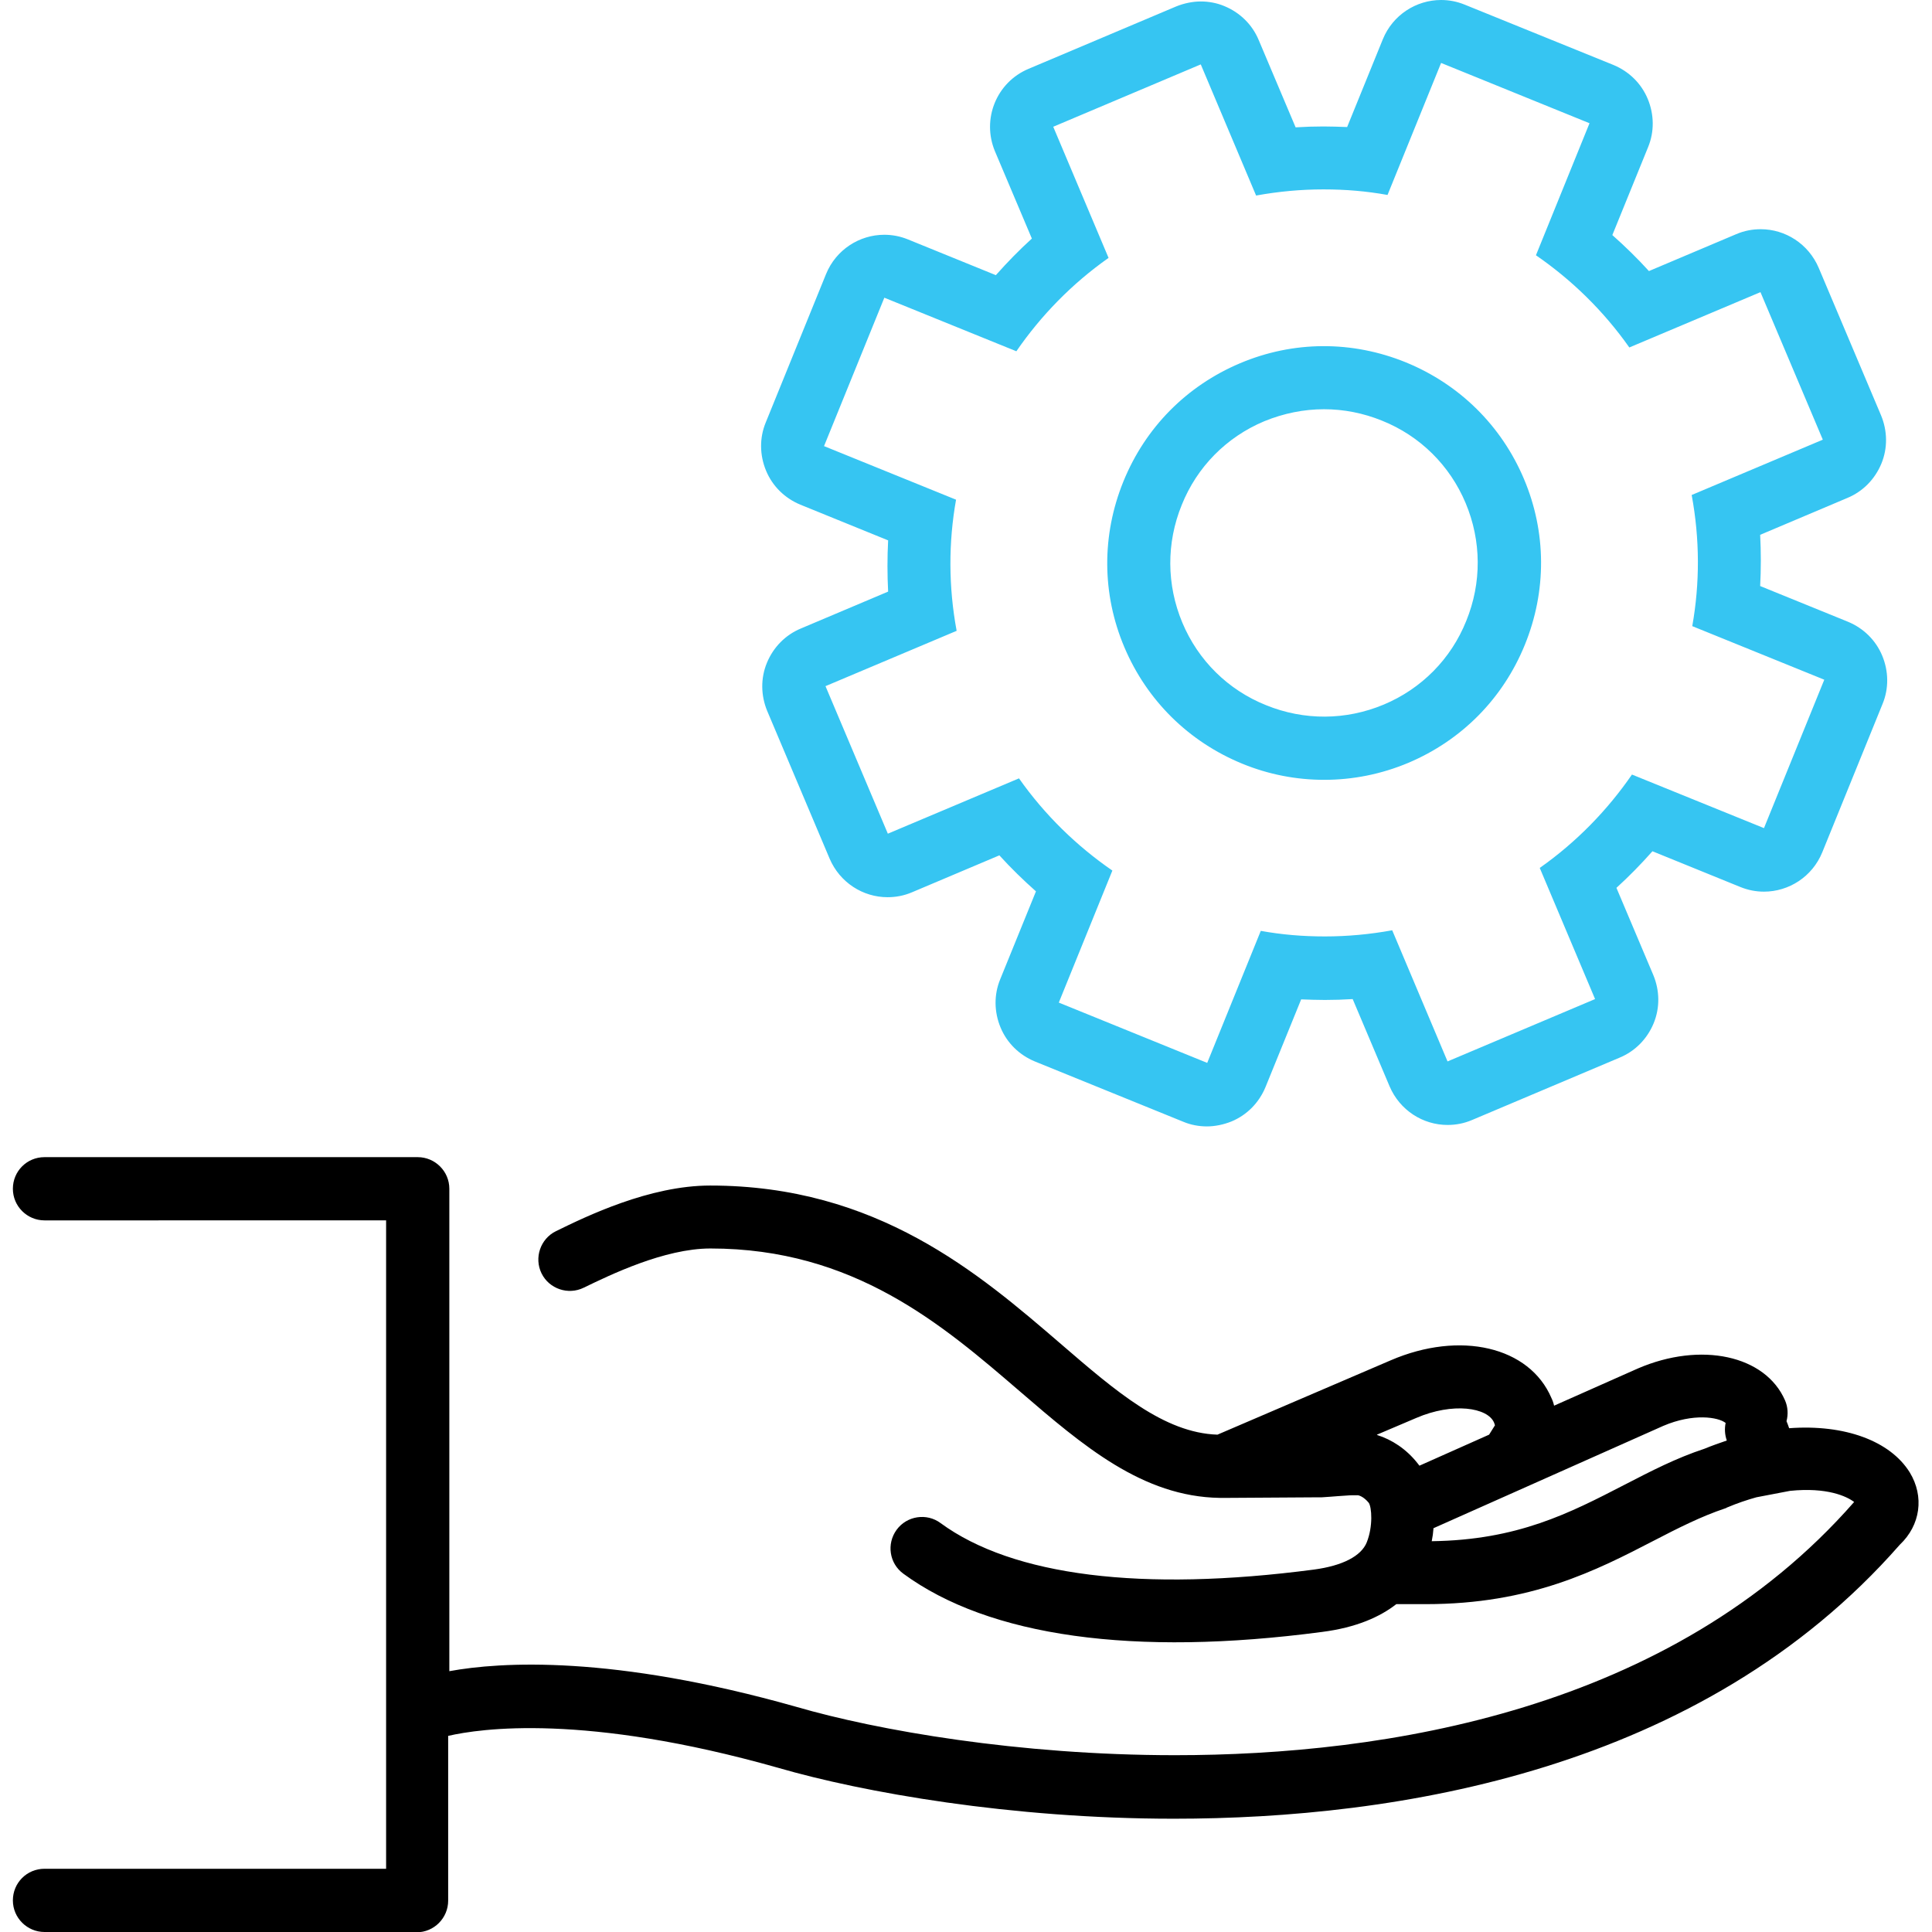
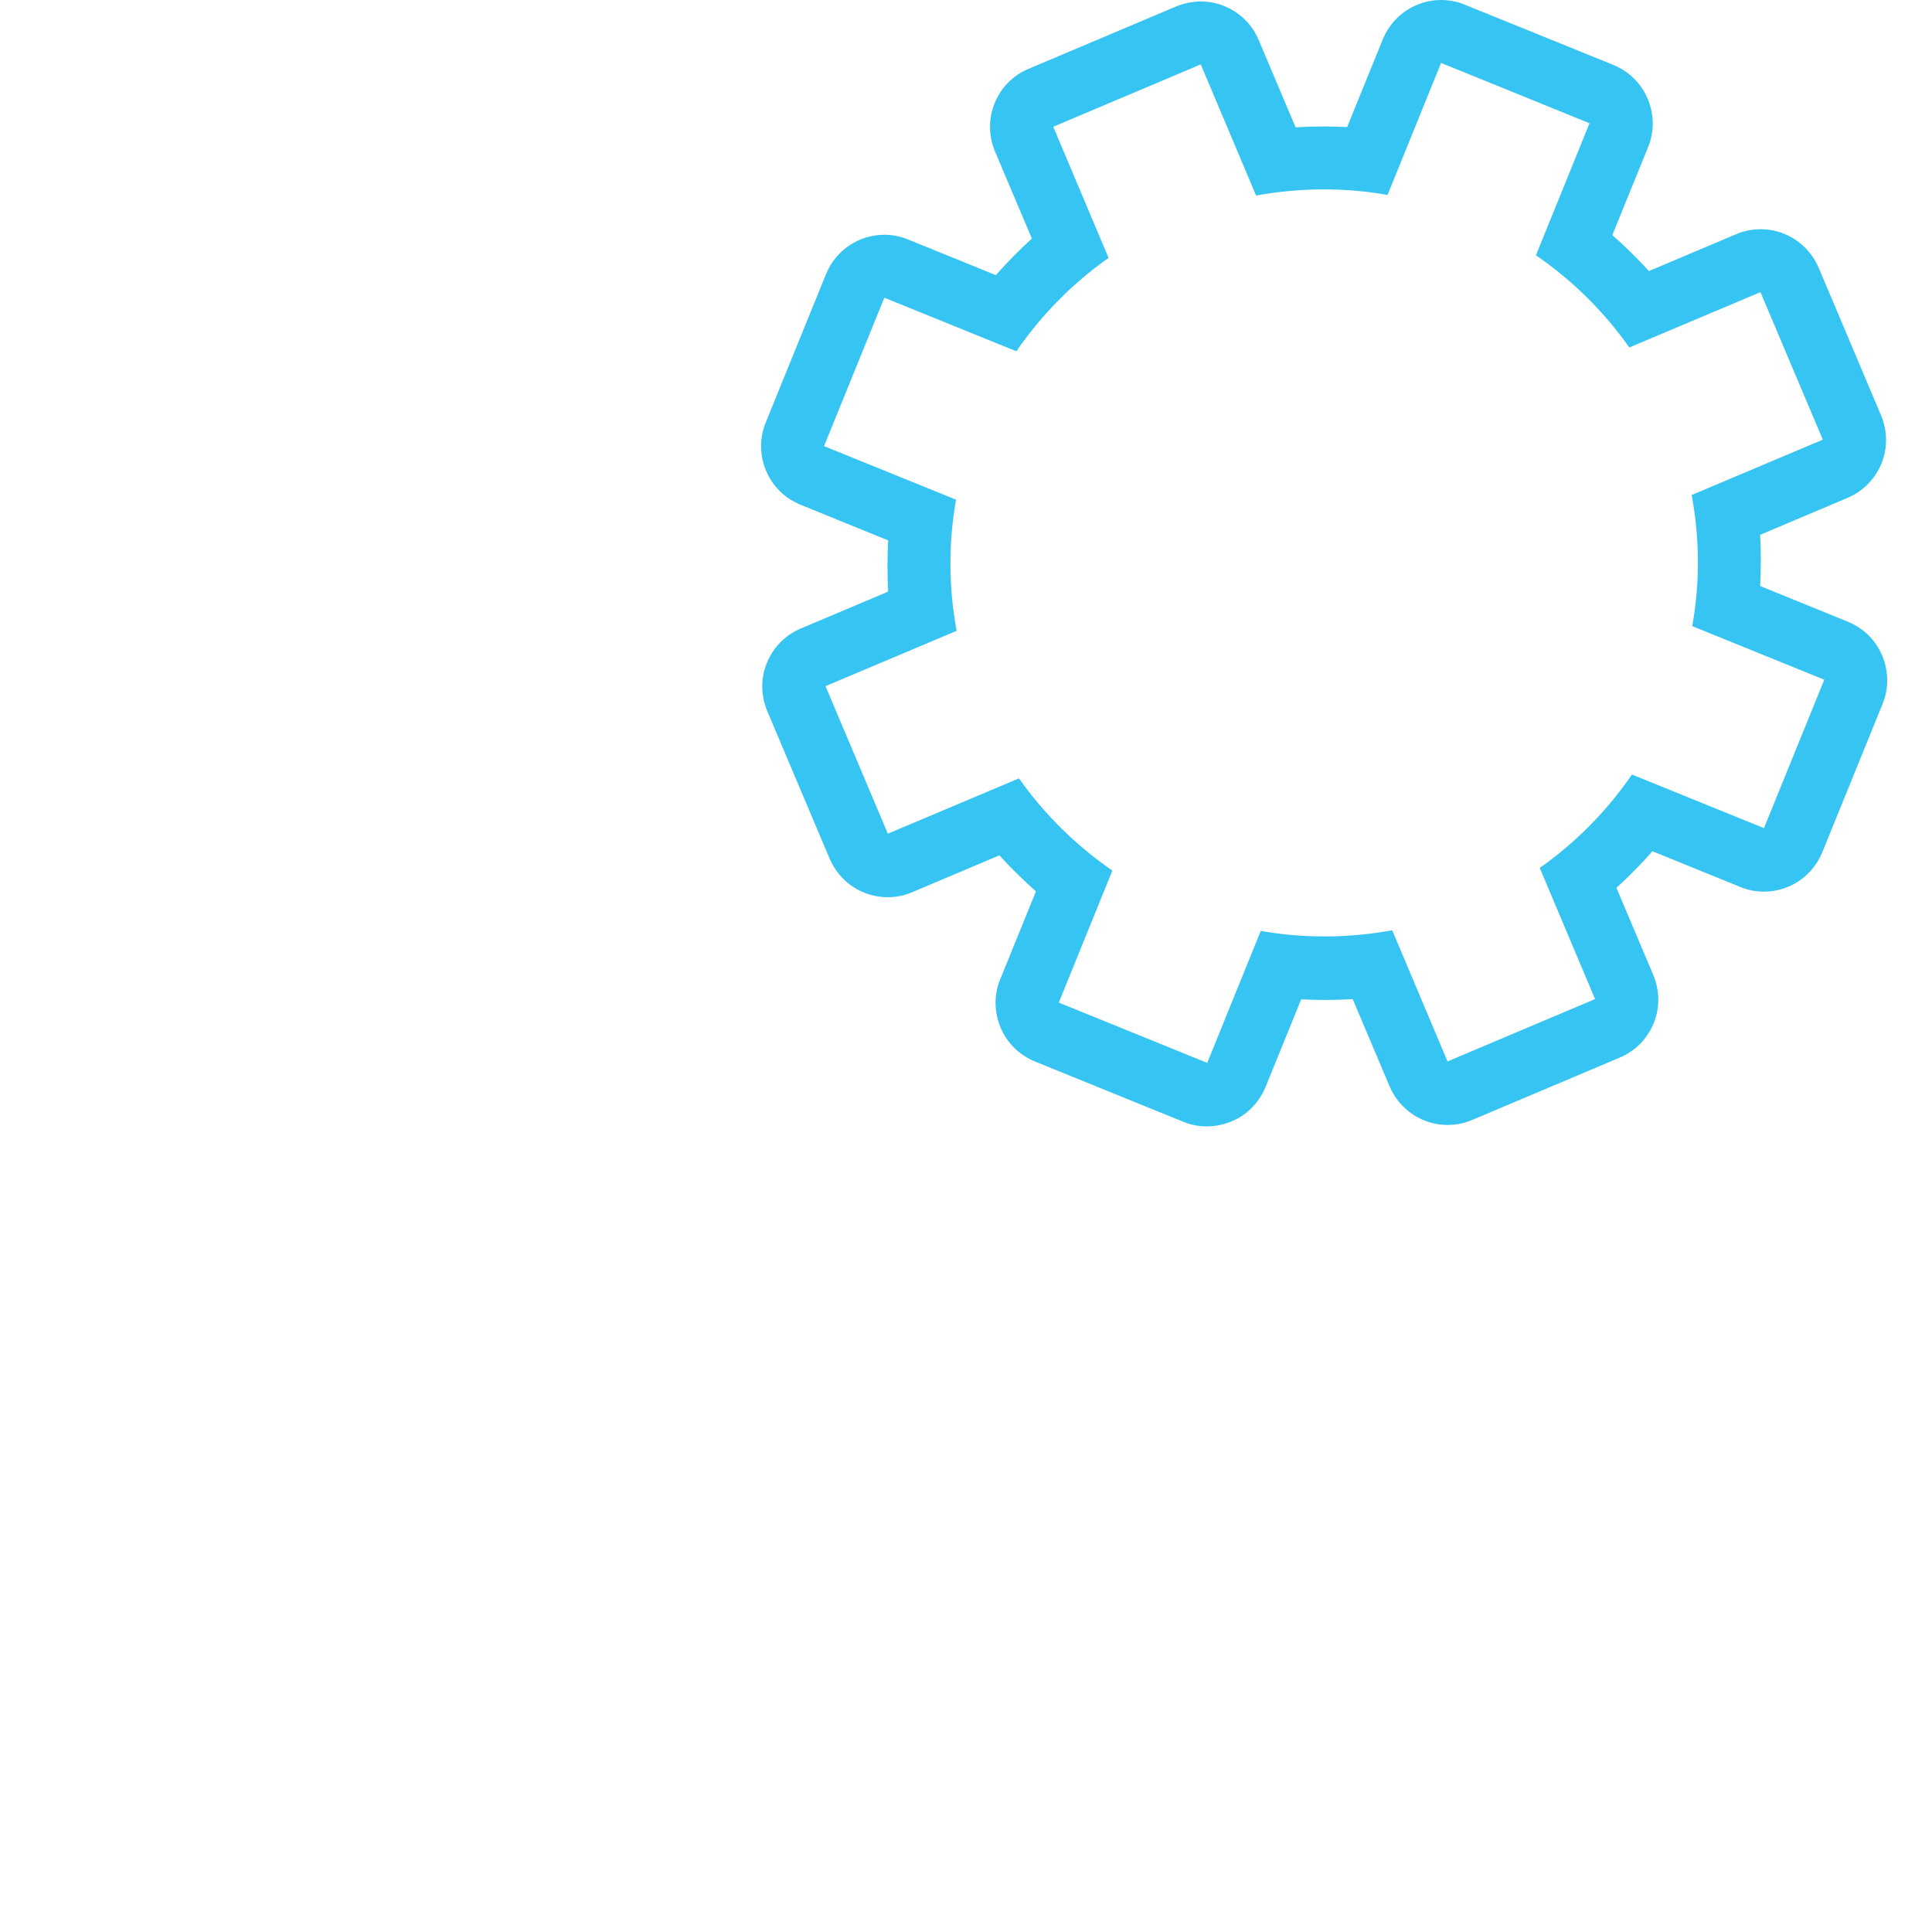
<svg xmlns="http://www.w3.org/2000/svg" id="Layer_1" data-name="Layer 1" viewBox="0 0 66 66">
  <defs>
    <style> .cls-1 { fill: #36c5f2; } </style>
  </defs>
-   <path d="m14.26,66H1.52c-.59,0-1.08-.48-1.08-1.08s.48-1.08,1.08-1.08h11.67v-22.15H1.52c-.59,0-1.08-.48-1.08-1.08s.48-1.08,1.08-1.08h12.75c.59,0,1.08.48,1.08,1.08v16.48c1.75-.32,5.58-.56,11.86,1.22,2.75.8,7.59,1.65,12.93,1.65,7.13,0,16.94-1.5,23.2-8.65,0,0,0,0,0,0-.25-.19-.92-.51-2.19-.38l-1.15.22c-.32.09-.65.2-.98.34-.01,0-.03.01-.04.02,0,0-.04.02-.05.02-.81.27-1.6.67-2.43,1.1-1.97,1.02-4.2,2.17-7.79,2.17h-1.01c-.55.43-1.36.8-2.54.95-6.43.85-11.37.16-14.3-1.99-.48-.35-.58-1.02-.23-1.5.35-.48,1.03-.58,1.5-.23,2.47,1.81,6.88,2.36,12.75,1.59.98-.13,1.62-.46,1.81-.93.22-.55.17-1.2.07-1.35-.17-.21-.35-.27-.4-.26-.02,0-.04,0-.06,0h-.05s-.03,0-.05,0c-.11,0-.29.02-.49.03-.16.01-.34.03-.55.04-.02,0-.05,0-.07,0l-3.16.02s-.02,0-.03,0c-.03,0-.07,0-.1,0h-.13c-2.64-.04-4.67-1.78-6.82-3.63-2.66-2.29-5.68-4.89-10.58-4.89-1.58,0-3.44.91-4.33,1.34-.53.26-1.18.04-1.44-.49-.26-.53-.04-1.18.49-1.44,1.04-.51,3.2-1.56,5.27-1.56,5.7,0,9.18,3,11.98,5.41,1.89,1.63,3.53,3.04,5.35,3.1.02-.01.05-.02.07-.03l5.85-2.51c2.37-1.02,4.74-.47,5.49,1.29.04.08.07.17.09.26l2.86-1.27c2.16-.93,4.36-.45,5.03,1.09.1.23.11.48.05.71.03.07.06.15.09.24,1.89-.14,3.45.43,4.12,1.51.5.82.37,1.8-.34,2.47-6.78,7.74-17.23,9.36-24.8,9.36-5.56,0-10.63-.9-13.52-1.74-6.61-1.87-10.18-1.34-11.27-1.09v5.63c0,.59-.48,1.08-1.08,1.08Zm34.71-13.79c-.01.15-.03.29-.06.44,2.94-.04,4.71-.96,6.59-1.93.91-.47,1.76-.91,2.73-1.23.24-.1.5-.19.76-.28-.07-.2-.08-.41-.04-.6-.25-.2-1.1-.34-2.13.1l-7.86,3.5Zm-1.93-3.19c.51.16,1,.48,1.38.96.02.03.05.06.07.09l2.38-1.06.2-.32s-.02-.06-.03-.09c-.22-.52-1.41-.7-2.66-.16l-1.34.57Z" />
  <g>
-     <path class="cls-1" d="m45.23,26.64c-.94,0-1.89-.18-2.79-.55-1.83-.75-3.26-2.16-4.03-3.98-.77-1.82-.78-3.83-.03-5.67s2.16-3.26,3.98-4.03h0c1.82-.77,3.83-.78,5.67-.03,1.83.75,3.26,2.16,4.03,3.98.77,1.82.78,3.83.03,5.67s-2.16,3.26-3.98,4.03c-.93.39-1.9.58-2.87.58Zm0-12.66c-.69,0-1.38.14-2.04.41h0c-1.29.54-2.3,1.56-2.82,2.86-.53,1.3-.52,2.73.02,4.02s1.56,2.3,2.86,2.82c1.3.53,2.73.52,4.02-.02,1.29-.54,2.3-1.56,2.82-2.86.53-1.3.52-2.73-.02-4.02s-1.56-2.3-2.86-2.82c-.64-.26-1.31-.39-1.98-.39Zm-2.46-.58h0,0Z" />
    <path class="cls-1" d="m49.23,2.15l5.07,2.06-1.83,4.51c1.22.84,2.31,1.9,3.19,3.15l4.48-1.89,2.13,5.04-4.48,1.89c.28,1.51.28,3.02.02,4.48l4.51,1.83-2.06,5.07-4.51-1.83c-.84,1.22-1.9,2.31-3.15,3.19l1.89,4.48-5.04,2.13-1.89-4.48c-.77.14-1.54.21-2.3.21s-1.47-.06-2.19-.19l-1.83,4.51-5.07-2.06,1.83-4.51c-1.22-.84-2.31-1.9-3.19-3.15l-4.48,1.89-2.13-5.04,4.48-1.89c-.28-1.51-.28-3.02-.02-4.48l-4.51-1.83,2.06-5.07,4.51,1.83c.84-1.22,1.9-2.31,3.15-3.19l-1.89-4.48,5.04-2.13,1.89,4.48c.77-.14,1.54-.21,2.3-.21s1.47.06,2.19.19l1.83-4.51M49.23,0C48.38,0,47.58.51,47.24,1.34l-1.22,3c-.27-.01-.54-.02-.81-.02-.32,0-.63.01-.95.03l-1.26-2.98c-.22-.53-.64-.94-1.17-1.16-.26-.11-.54-.16-.81-.16s-.57.06-.84.17l-5.04,2.13c-1.1.46-1.61,1.72-1.15,2.82l1.26,2.98c-.43.39-.84.81-1.23,1.25l-3-1.22c-.27-.11-.54-.16-.81-.16-.85,0-1.65.51-1.99,1.34l-2.06,5.07c-.22.53-.21,1.12.01,1.65s.64.94,1.17,1.16l3,1.22c-.03.58-.03,1.17,0,1.75l-2.98,1.26c-.53.22-.94.64-1.16,1.17-.22.53-.21,1.12.01,1.65l2.13,5.04c.35.82,1.14,1.32,1.98,1.32.28,0,.56-.05.84-.17l2.98-1.26c.39.43.81.84,1.25,1.23l-1.22,3c-.22.53-.21,1.12.01,1.65.22.53.64.94,1.17,1.16l5.07,2.06c.26.11.54.16.81.16s.57-.06.84-.17c.53-.22.94-.64,1.16-1.17l1.22-3c.27.01.54.02.81.02.32,0,.63-.01.95-.03l1.26,2.98c.35.82,1.14,1.32,1.98,1.32.28,0,.56-.05.84-.17l5.04-2.13c.53-.22.94-.64,1.16-1.17.22-.53.21-1.12-.01-1.65l-1.26-2.98c.43-.39.84-.81,1.23-1.25l3,1.22c.27.11.54.16.81.16.85,0,1.65-.51,1.99-1.34l2.06-5.07c.22-.53.21-1.12-.01-1.65s-.64-.94-1.17-1.16l-3-1.22c.03-.58.03-1.17,0-1.75l2.98-1.26c.53-.22.94-.64,1.16-1.17.22-.53.21-1.12-.01-1.65l-2.13-5.04c-.35-.82-1.14-1.32-1.98-1.32-.28,0-.56.05-.84.17l-2.98,1.26c-.39-.43-.81-.84-1.25-1.23l1.22-3c.22-.53.21-1.12-.01-1.65s-.64-.94-1.17-1.16L50.04.16C49.77.05,49.5,0,49.23,0h0Z" />
  </g>
</svg>